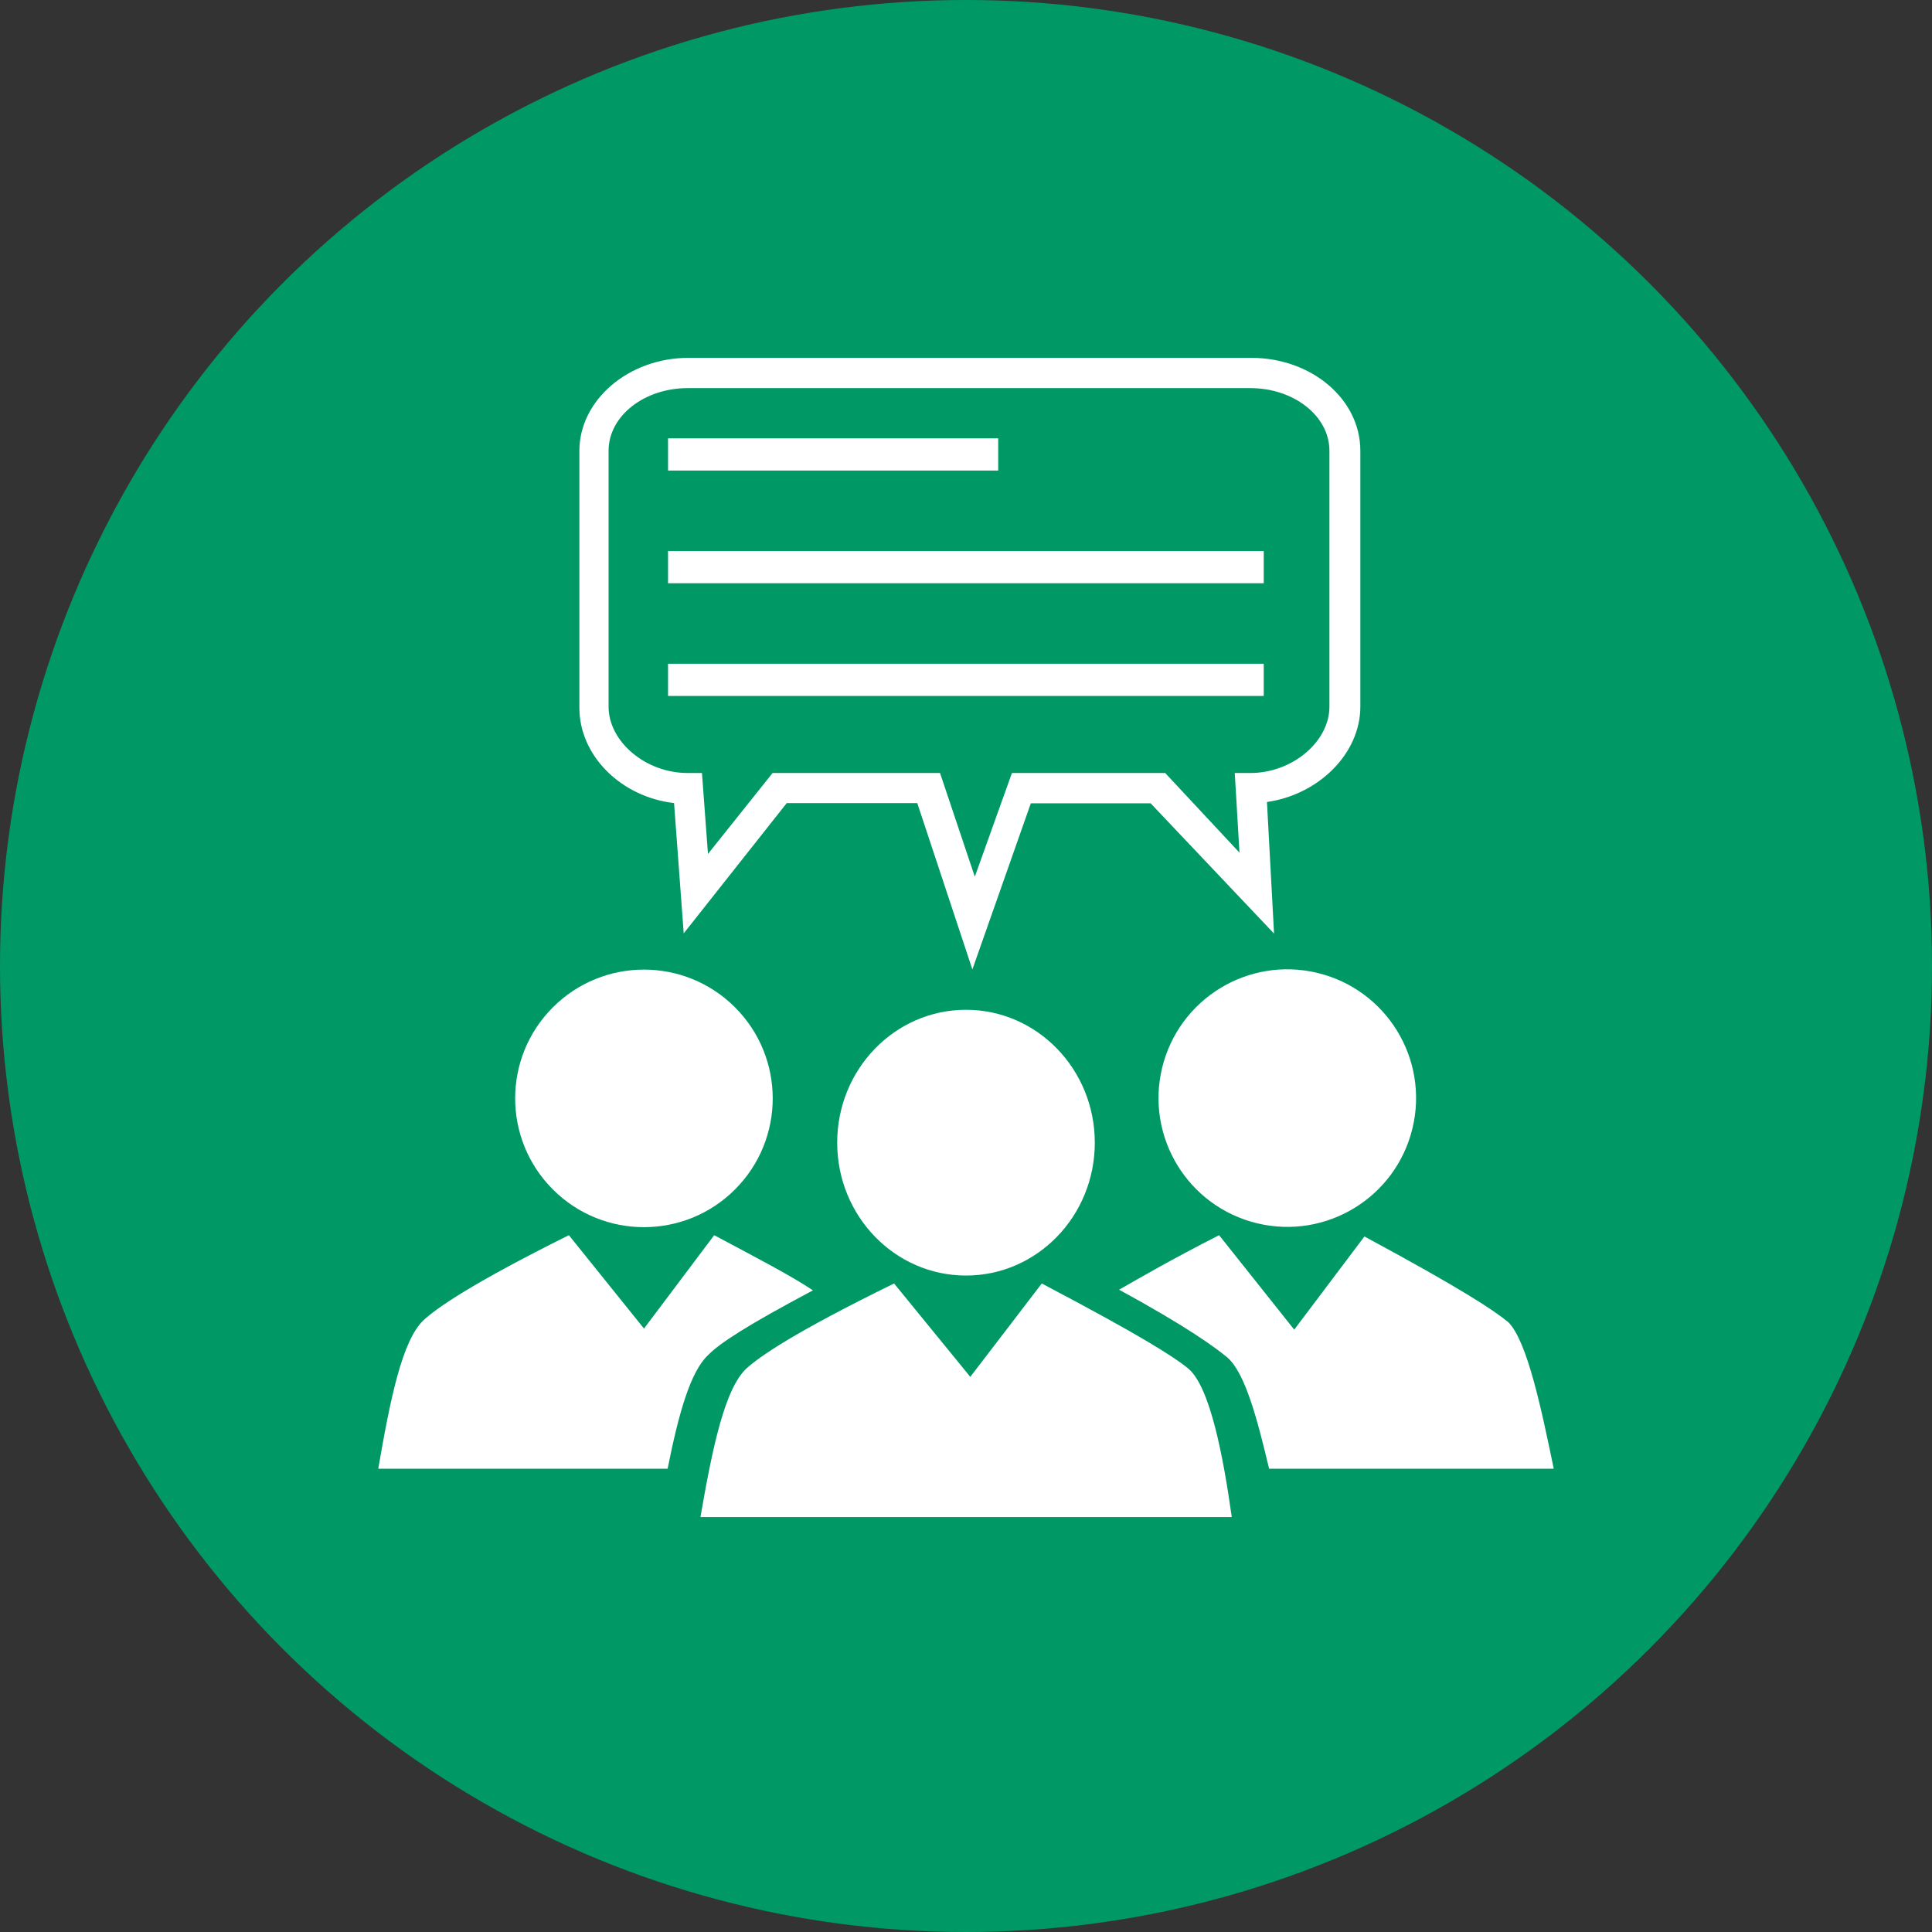
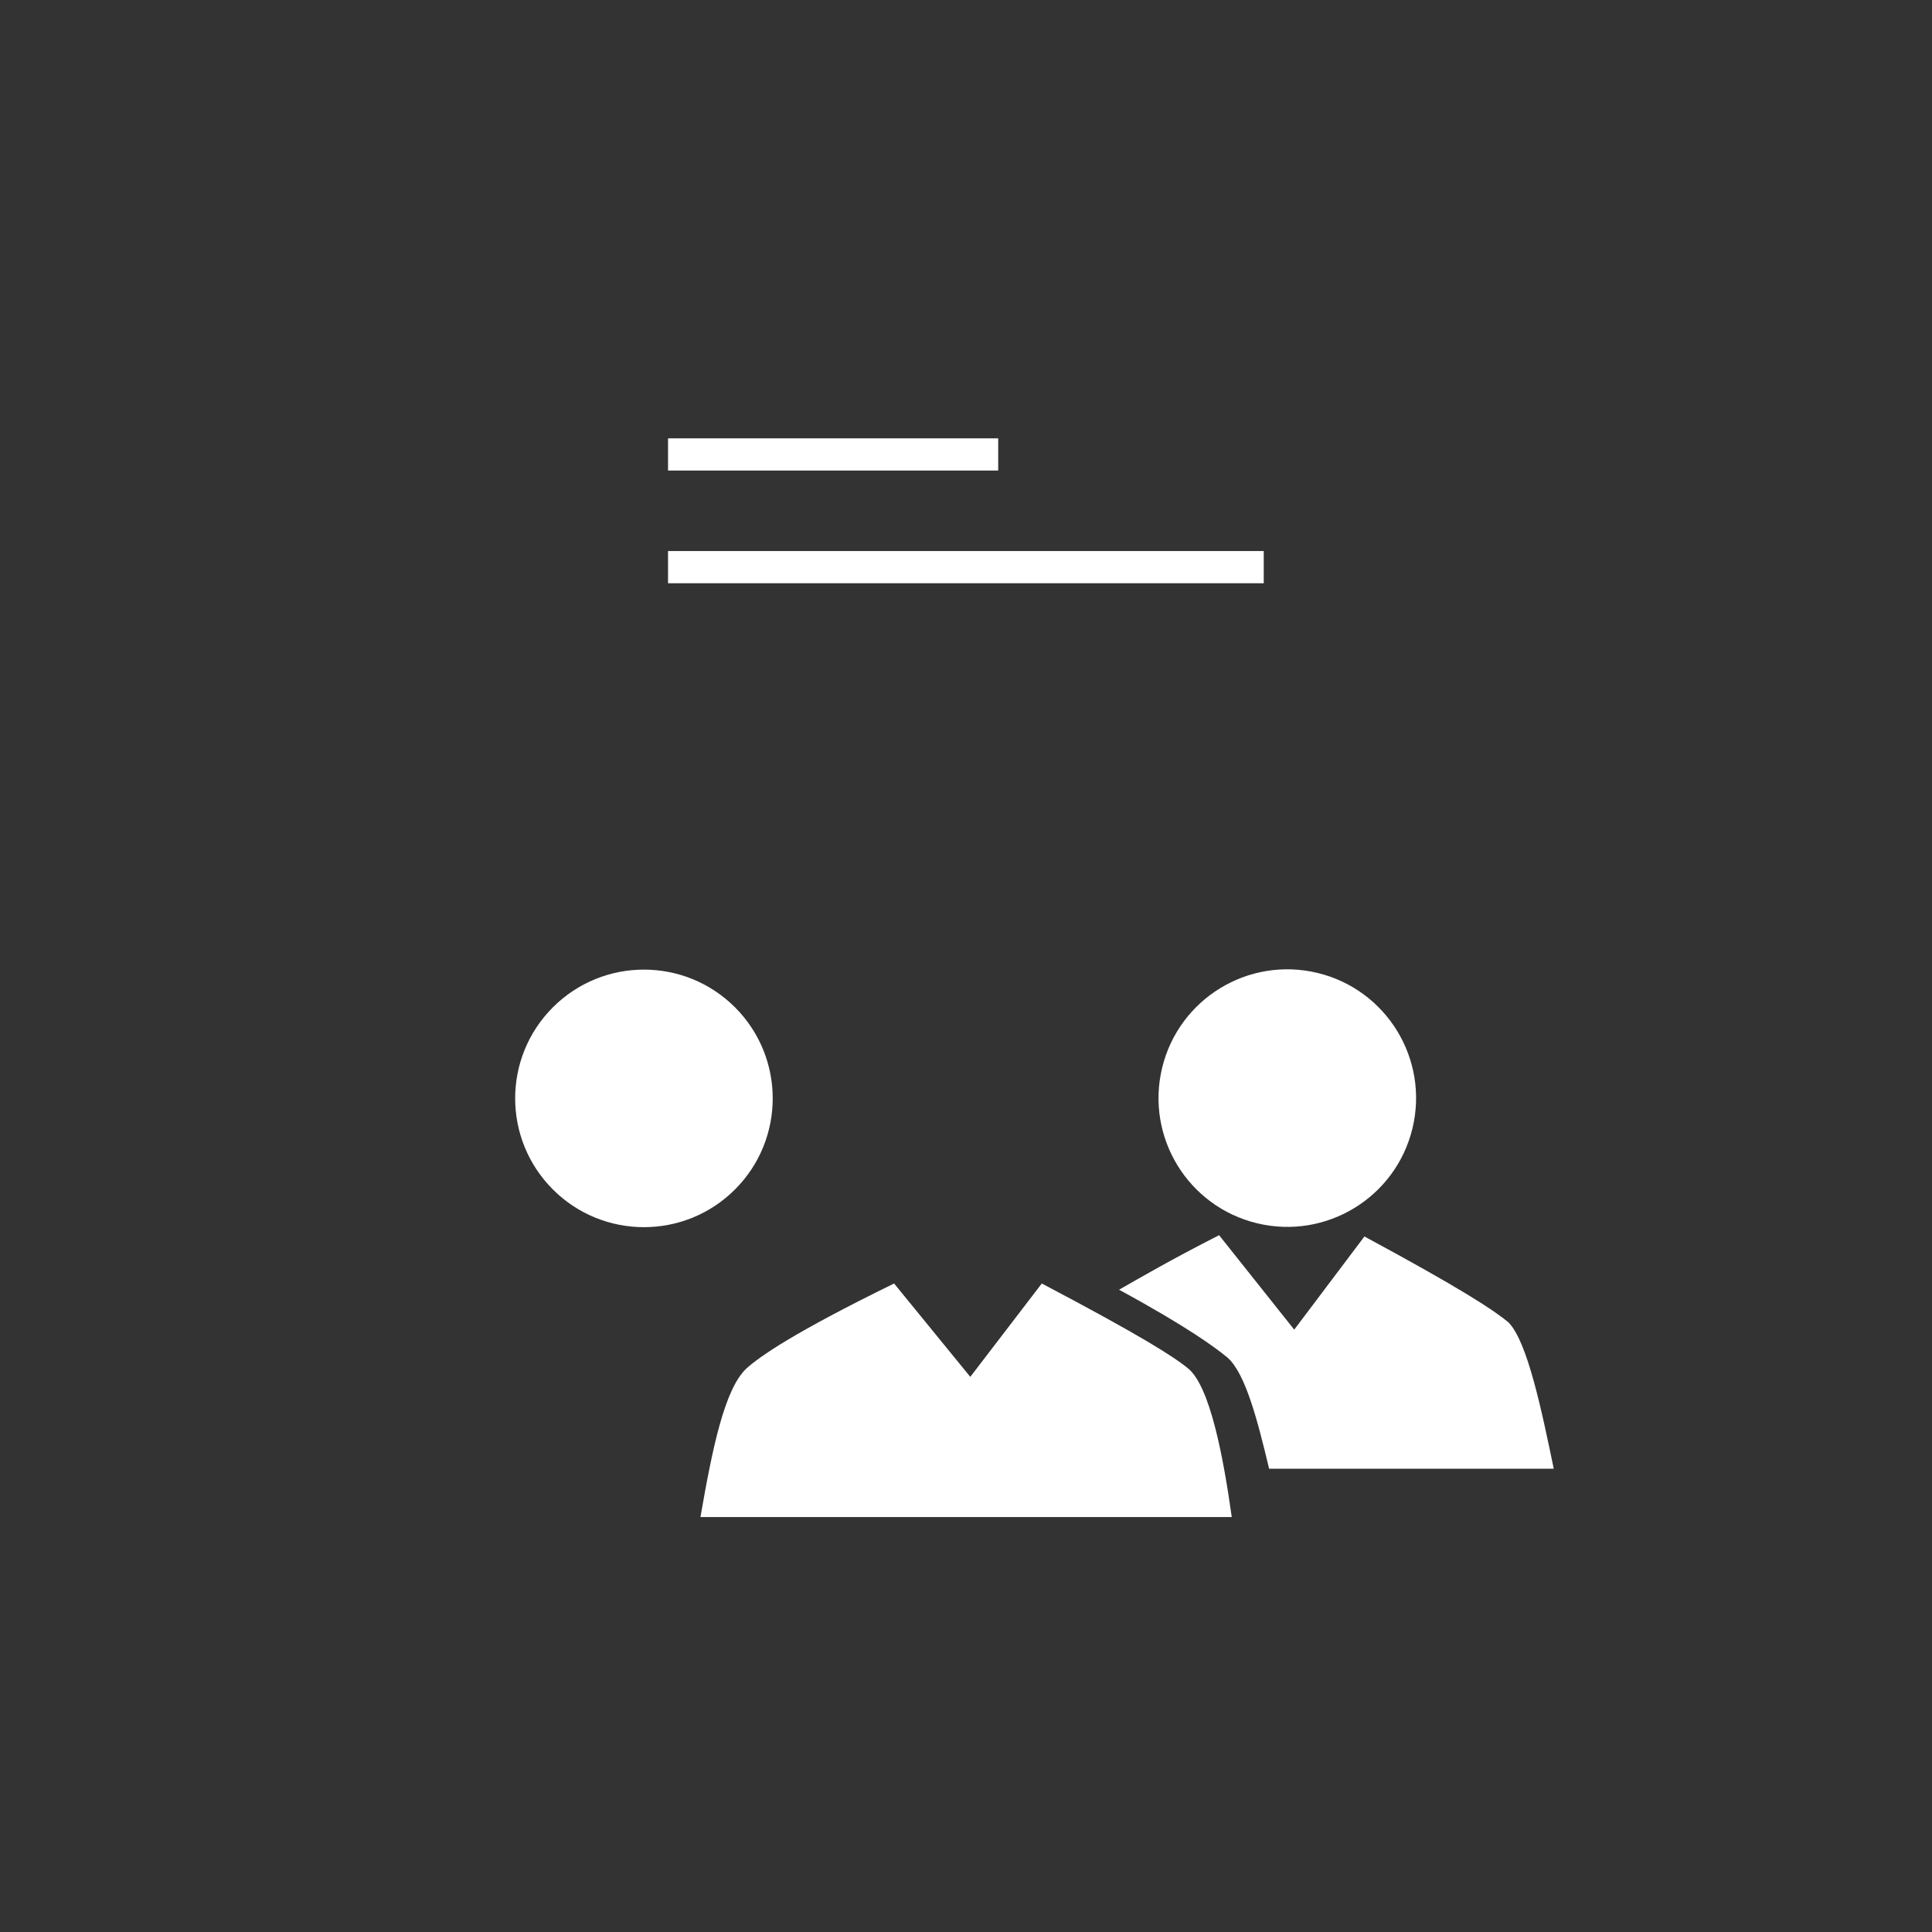
<svg xmlns="http://www.w3.org/2000/svg" viewBox="0 0 90 90">
  <rect x="0" y="0" width="90" height="90" fill="#333333" stroke="none" />
-   <circle cx="45" cy="45" fill="#096" r="45" />
  <g fill="#fff">
-     <path d="m35.98 36.01h7.81l1.62 4.83 1.73-4.83h7.14l3.46 3.71-.22-3.71h.73c1.95 0 3.68-1.46 3.68-3.09v-11.92c0-1.63-1.67-2.92-3.68-2.92h-26.22c-2.01 0-3.68 1.29-3.68 2.92v11.92c0 1.63 1.73 3.09 3.68 3.09h.67l.28 3.77 3.01-3.77zm9.32 9.16-2.57-7.76h-6.08l-4.8 6.07-.45-6.07c-2.45-.28-4.41-2.19-4.41-4.44v-11.97c0-2.36 2.29-4.33 5.08-4.33h26.22c2.79 0 5.08 1.91 5.08 4.33v11.92c0 2.19-1.95 4.1-4.35 4.44l.33 6.13-5.75-6.07h-5.58l-2.73 7.76z" fill-rule="evenodd" />
-     <path d="m31.12 30.92h27.75v1.5h-27.75z" />
    <path d="m31.12 25.67h27.75v1.5h-27.75z" />
    <path d="m31.12 20.42h15.38v1.5h-15.38z" />
    <path d="m55.35 63.75c-.68-.56-2.26-1.56-6.82-3.96l-3.33 4.35-3.55-4.35c-4.68 2.29-6.26 3.4-6.88 3.96-1.01.95-1.58 3.68-2.14 6.92h24.75c-.39-2.79-1.01-6.08-2.03-6.92z" fill-rule="evenodd" />
-     <ellipse cx="45" cy="53.23" rx="6" ry="6.19" />
    <circle cx="60" cy="51.17" r="6" transform="matrix(.234 -.972 .972 .234 -3.81 97.5)" />
-     <path d="m32.99 63.12c.55-.56 1.83-1.39 4.88-3.01-1-.67-2.5-1.45-4.6-2.57l-3.27 4.35-3.5-4.35c-4.6 2.29-6.16 3.4-6.77 3.96-1 .95-1.55 3.68-2.11 6.92h13.48c.5-2.51 1.05-4.52 1.89-5.3z" fill-rule="evenodd" />
    <path d="m70.27 61.6c-.67-.56-2.22-1.58-6.71-4l-3.27 4.34-3.5-4.4c-2.22 1.13-3.66 1.97-4.66 2.54 3.22 1.75 4.49 2.7 5.05 3.16.83.73 1.39 2.87 1.94 5.18h13.26c-.55-2.65-1.22-5.92-2.11-6.82z" fill-rule="evenodd" />
    <circle cx="30" cy="51.17" r="6" transform="matrix(.707 -.707 .707 .707 -27.39 36.2)" />
  </g>
</svg>